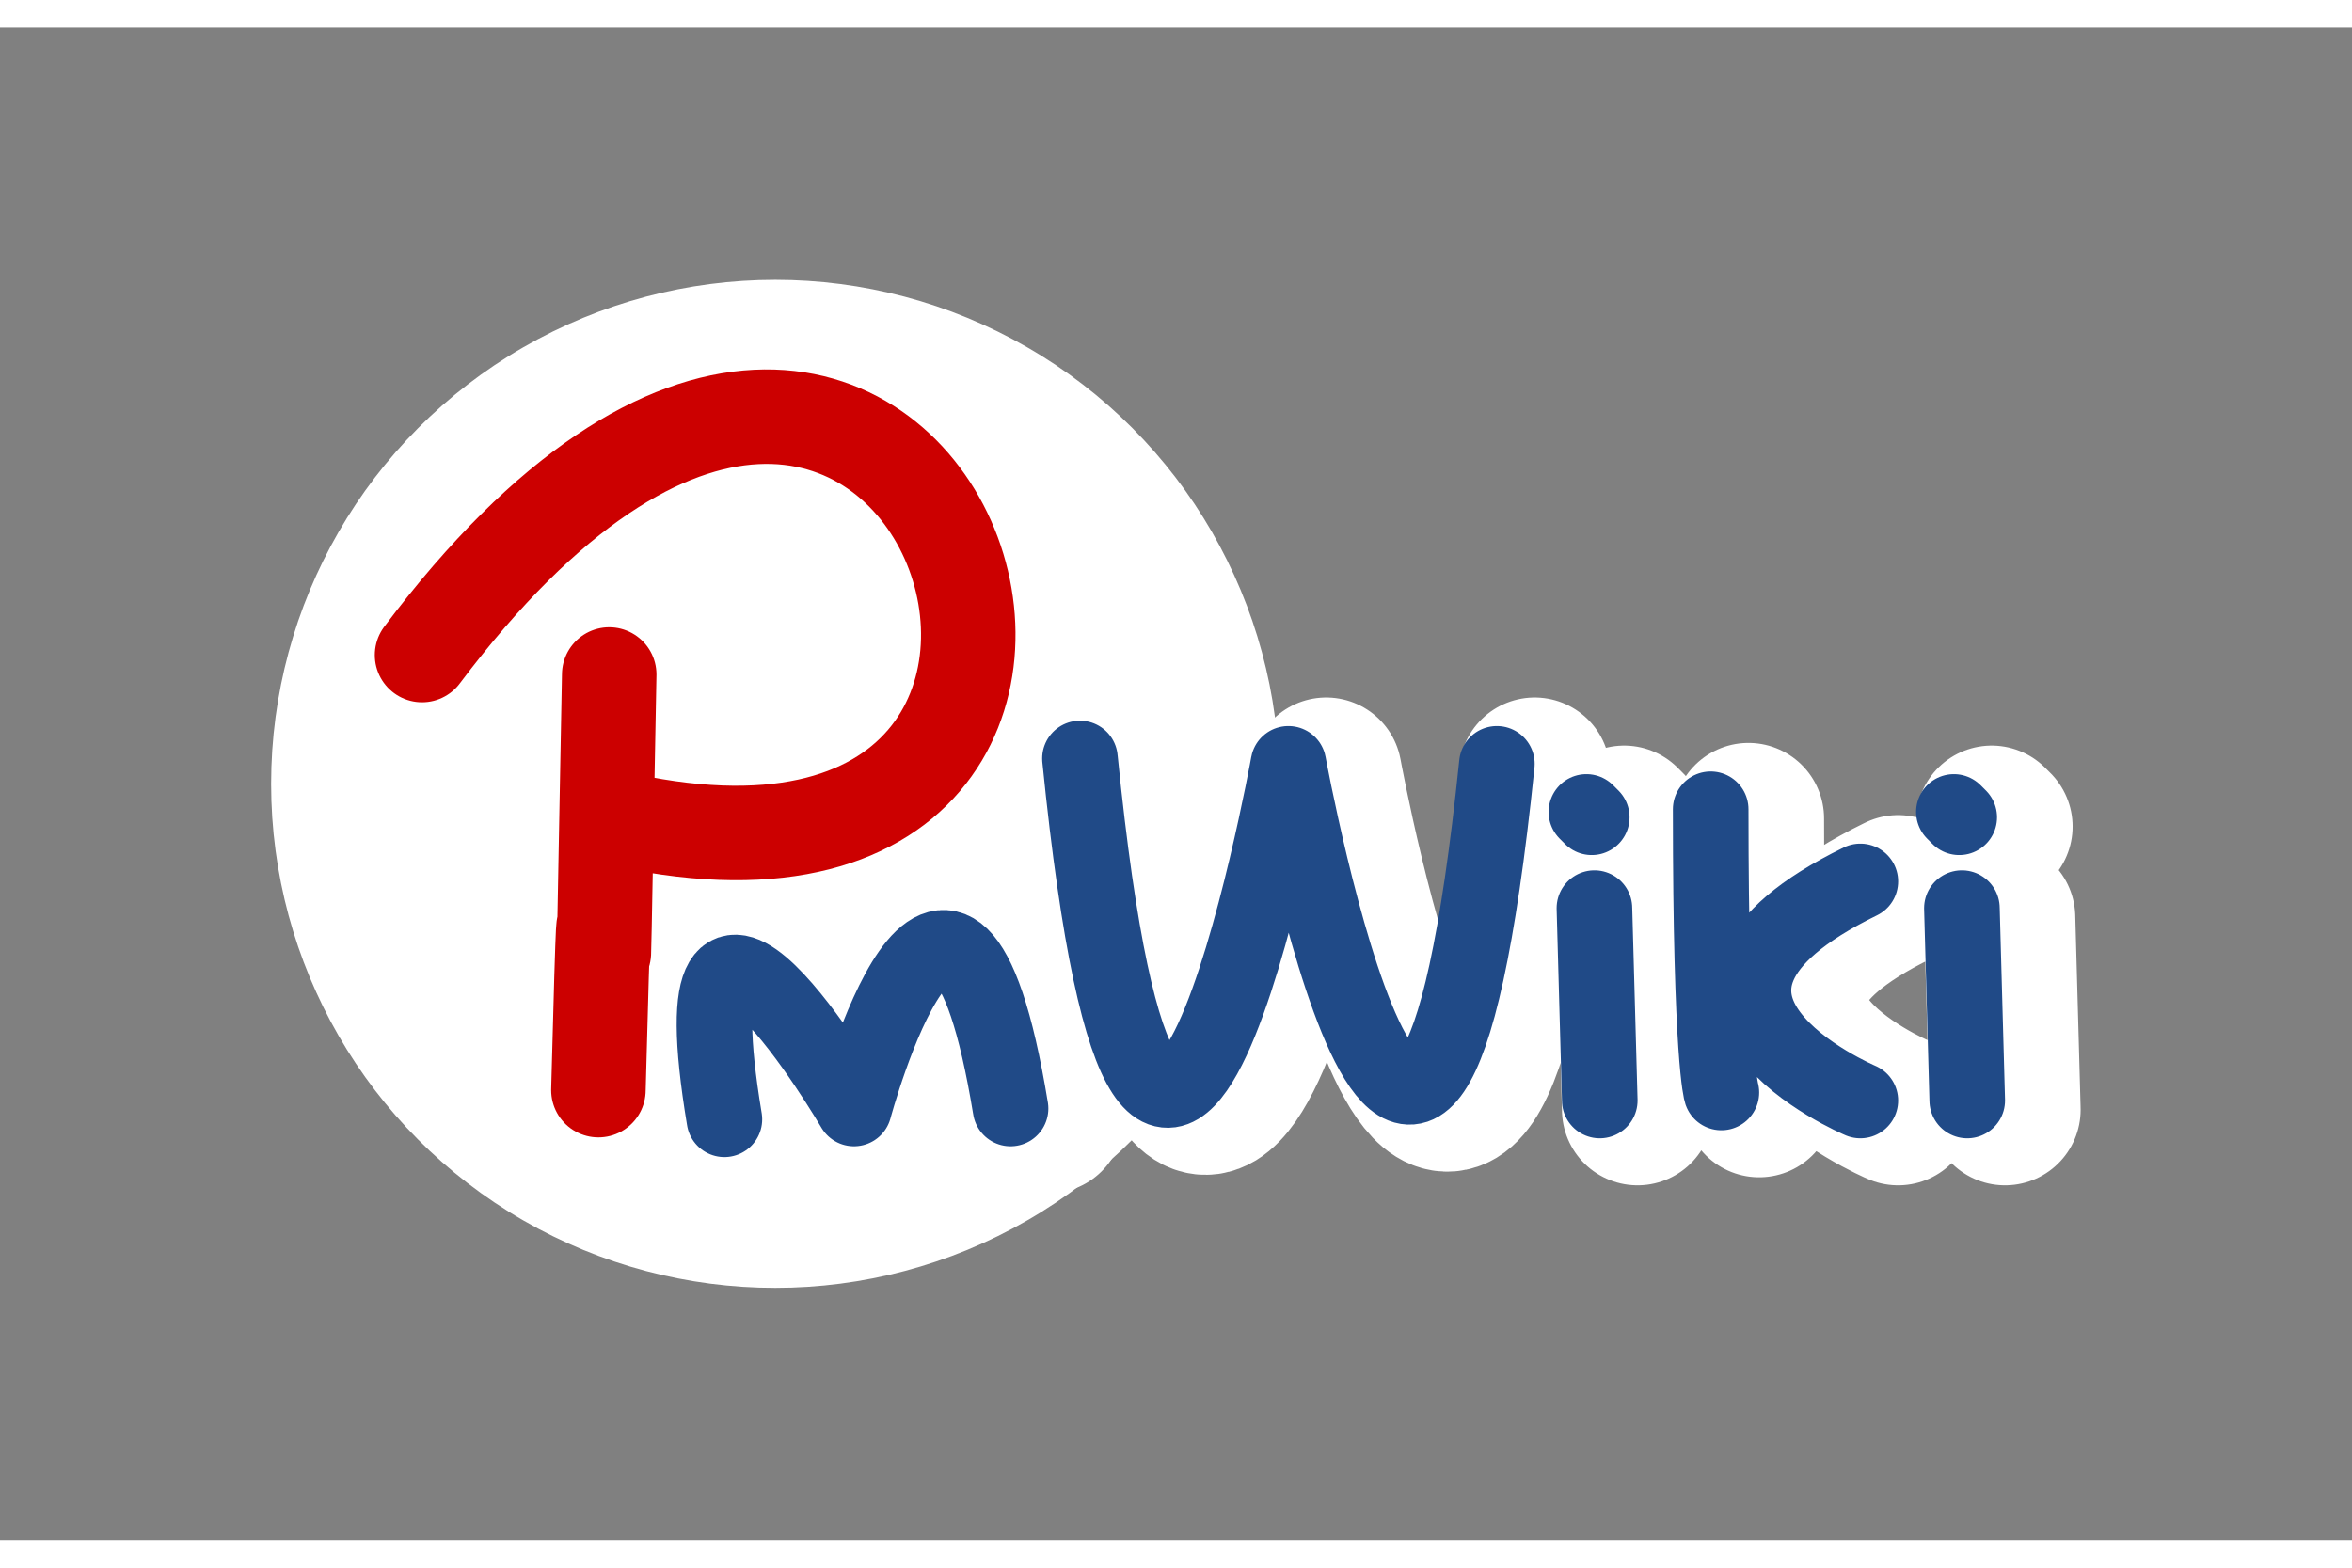
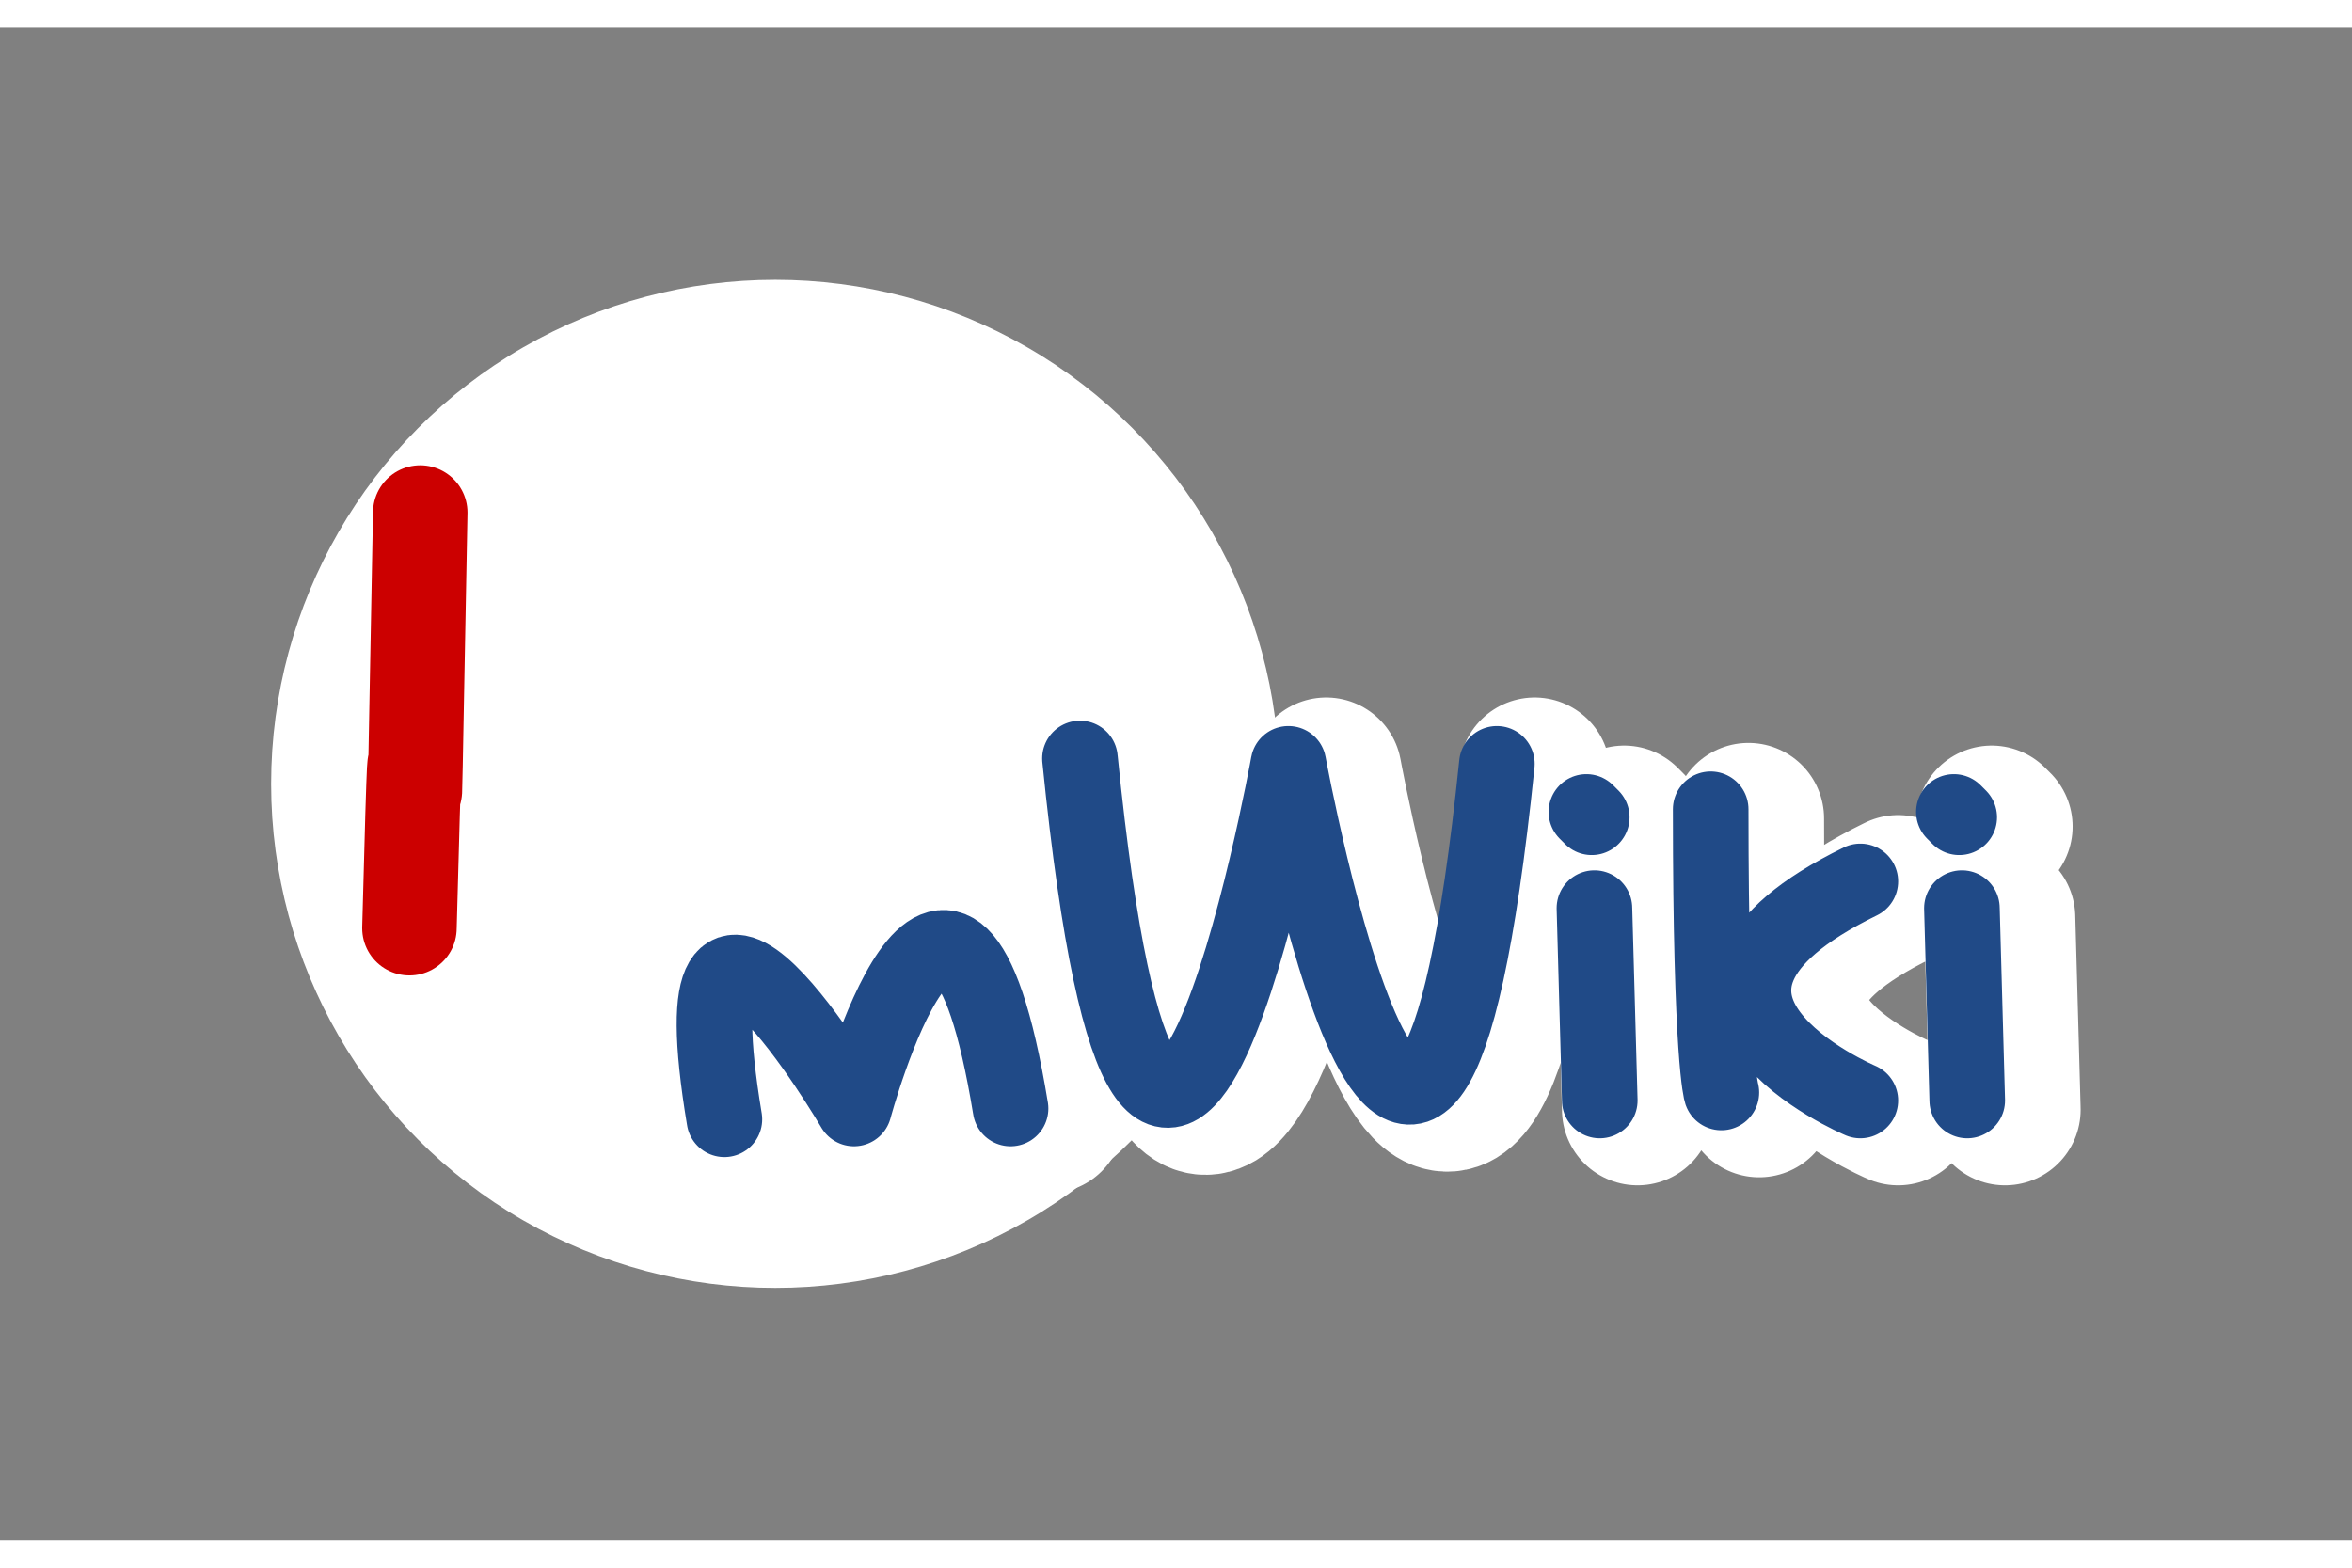
<svg xmlns="http://www.w3.org/2000/svg" height="800" width="1200" viewBox="-143.608 -133.406 1244.603 800.436">
  <rect x="-143.608" y="-133.406" width="1244.603" height="800.436" fill="#808080" stroke="none" />
  <g transform="translate(124.01 -182.964)">
    <circle r="165.491" cy="-5.365" cx="712.624" transform="translate(-1006.122 458.425) scale(1.612)" fill="#fff" />
    <path d="M-24.297 386.503c268.571-357.143 440 165.714 100 85.714" fill="none" stroke="#fff" stroke-width="80" stroke-linecap="round" />
-     <path d="M74.751 396.787c-5.714 308.572 0 0-5.714 220" fill="none" stroke="#fff" stroke-width="90" stroke-linecap="round" />
    <path d="M135.703 632.217c-28.571-171.428 68.571-5.714 68.571-5.714s51.429-191.428 82.858 0m36.726-185.255c39.598 393.152 110.309 2.829 110.309 2.829s70.71 384.666 110.308 0m192.333 62.225c-127.279 62.226 0 115.966 0 115.966m-79.196-154.149c0 132.936 5.657 149.906 5.657 149.906m127.279-97.581l2.829 101.824m-7.071-152.735l2.828 2.828m-193.04 48.083l2.829 101.824m-7.072-152.735l2.829 2.828" fill="none" stroke="#fff" stroke-width="80" stroke-linecap="round" stroke-linejoin="round" />
-     <path d="M-44.29 381.61c268.572-357.142 440 165.715 100 85.715m-.951-75.43c-5.715 308.571 0 0-5.715 220" stroke="#c00" fill="none" stroke-width="50" stroke-linecap="round" />
+     <path d="M-44.29 381.61m-.951-75.43c-5.715 308.571 0 0-5.715 220" stroke="#c00" fill="none" stroke-width="50" stroke-linecap="round" />
    <path d="M115.71 627.325c-28.571-171.429 68.572-5.714 68.572-5.714s51.428-191.429 82.857 0m36.726-185.255c39.598 393.151 110.309 2.828 110.309 2.828s70.71 384.666 110.308 0m192.334 62.226c-127.28 62.225 0 115.965 0 115.965M637.62 463.226c0 132.936 5.656 149.907 5.656 149.907m127.28-97.581l2.828 101.823m-7.071-152.735l2.828 2.829m-193.04 48.083l2.829 101.823m-7.071-152.735l2.828 2.829" stroke="#204a87" fill="none" stroke-width="40" stroke-linecap="round" stroke-linejoin="round" />
  </g>
</svg>